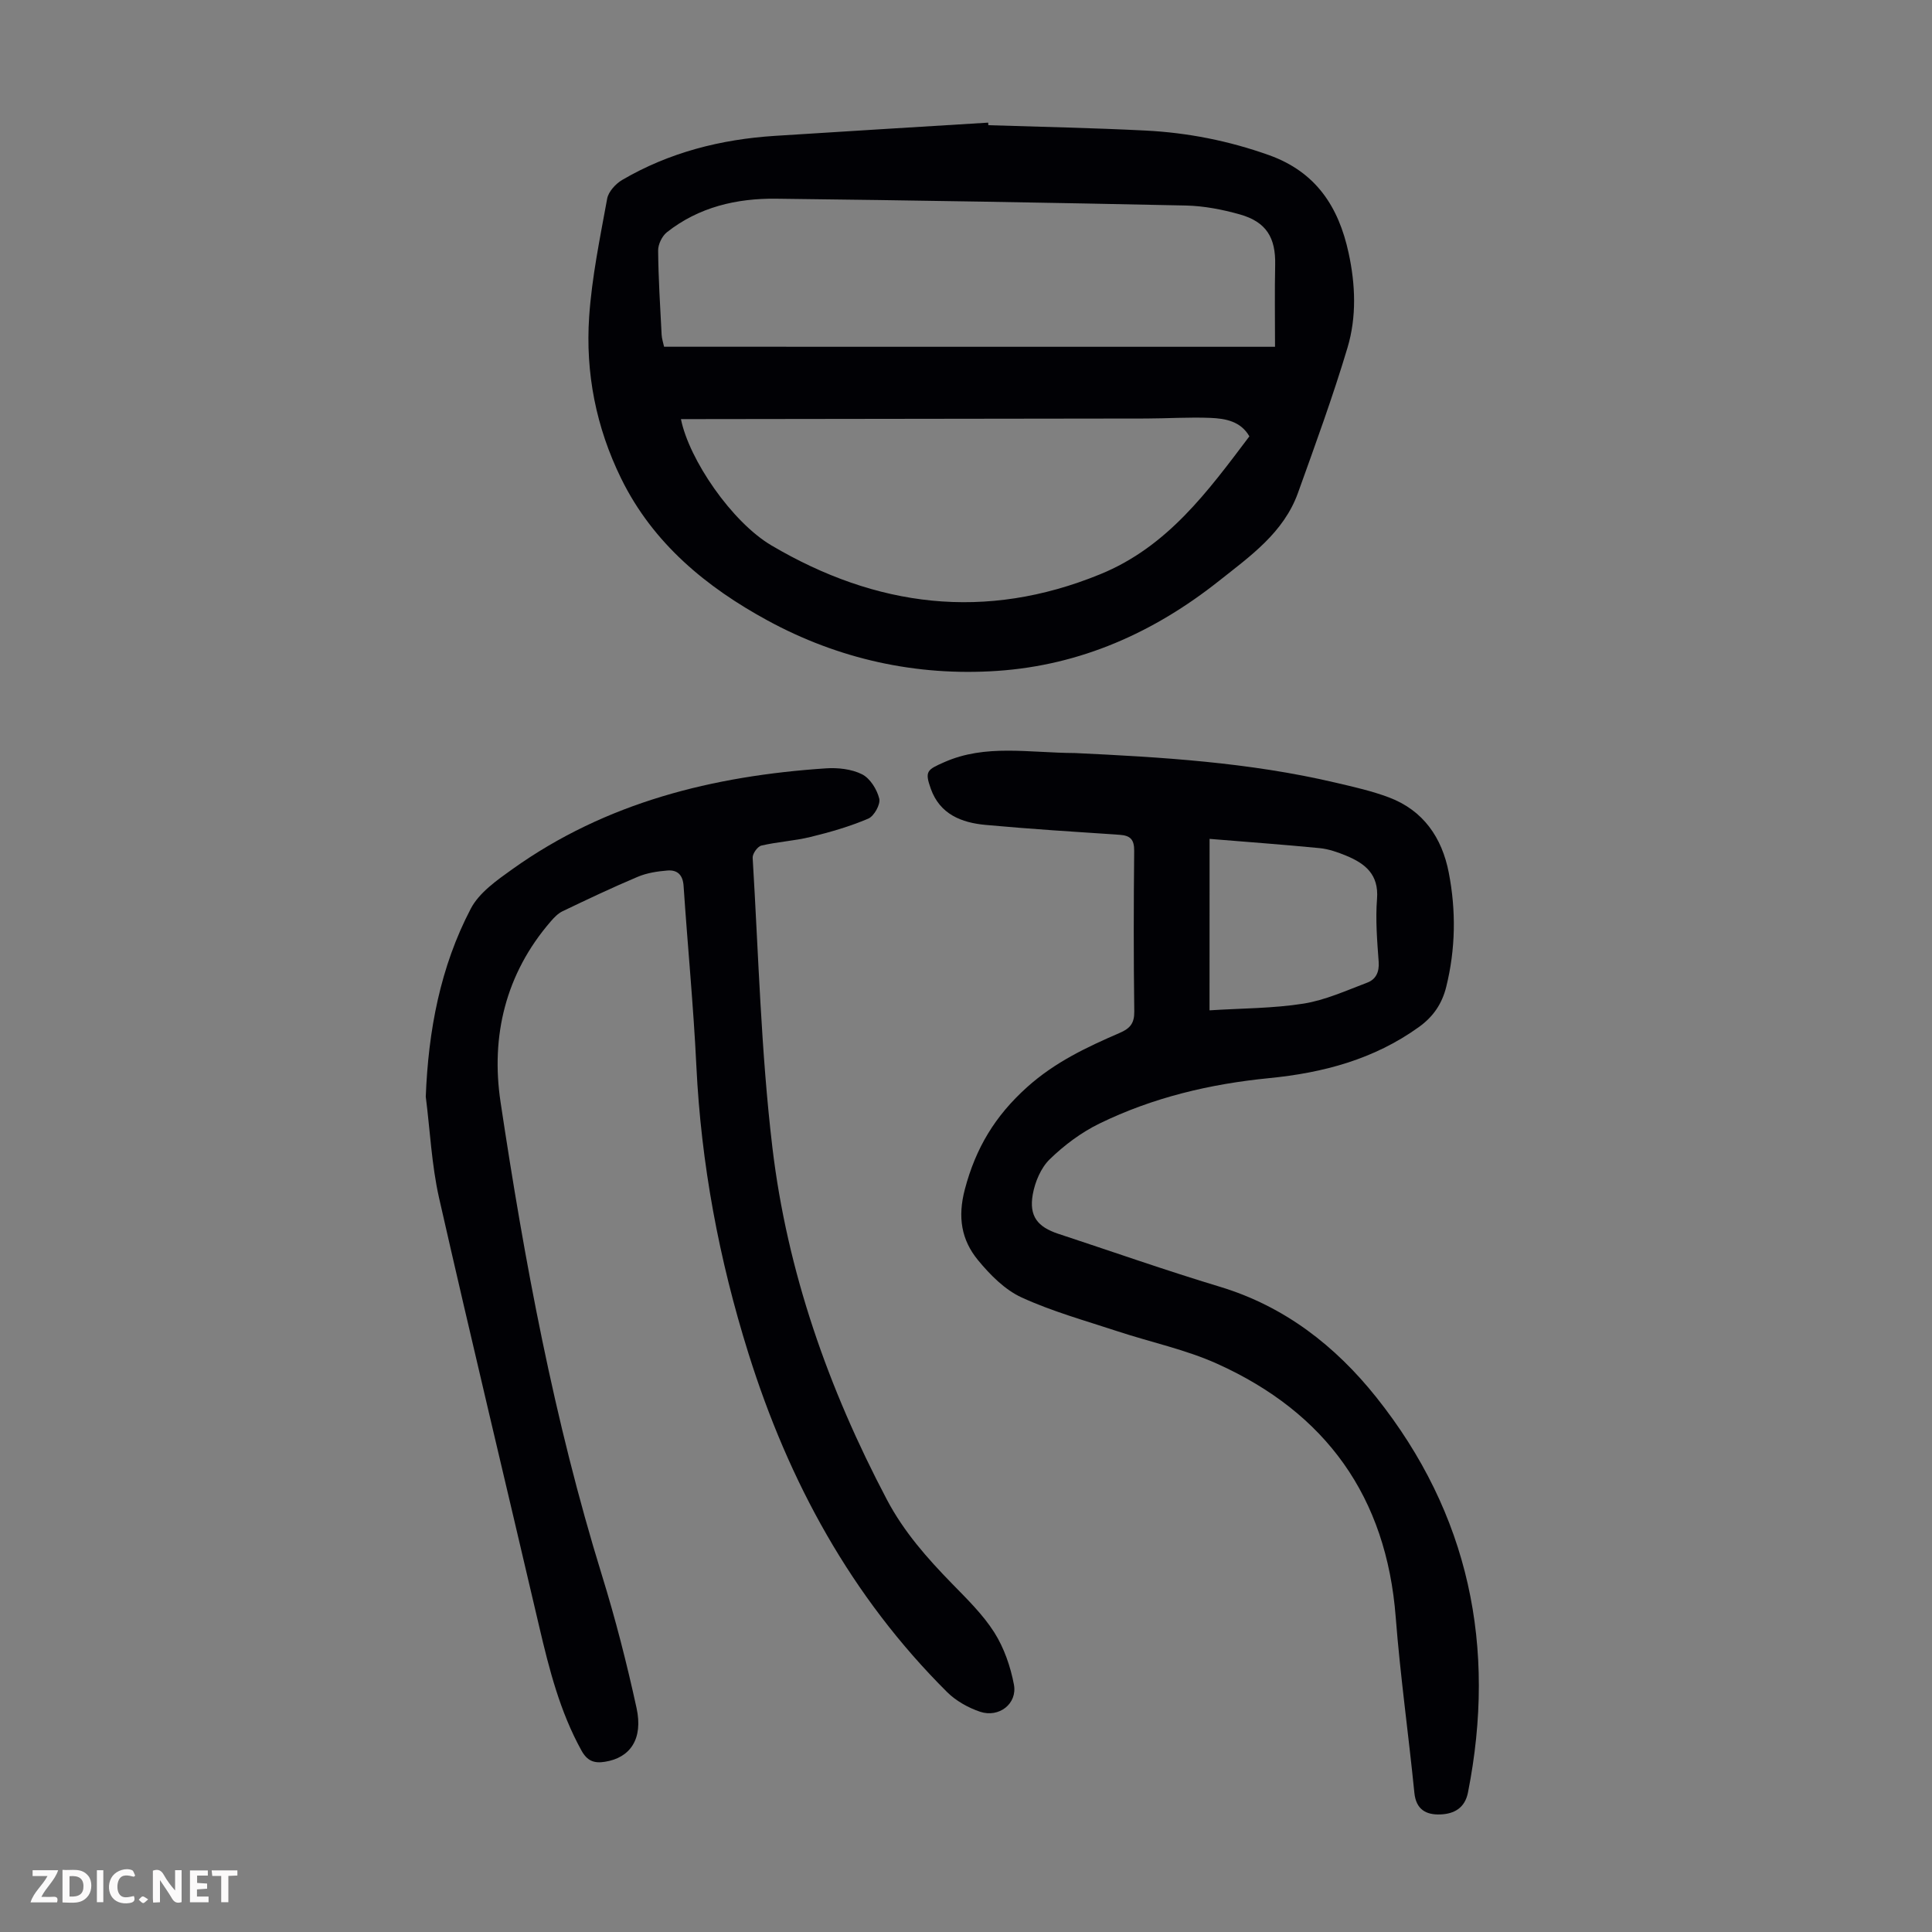
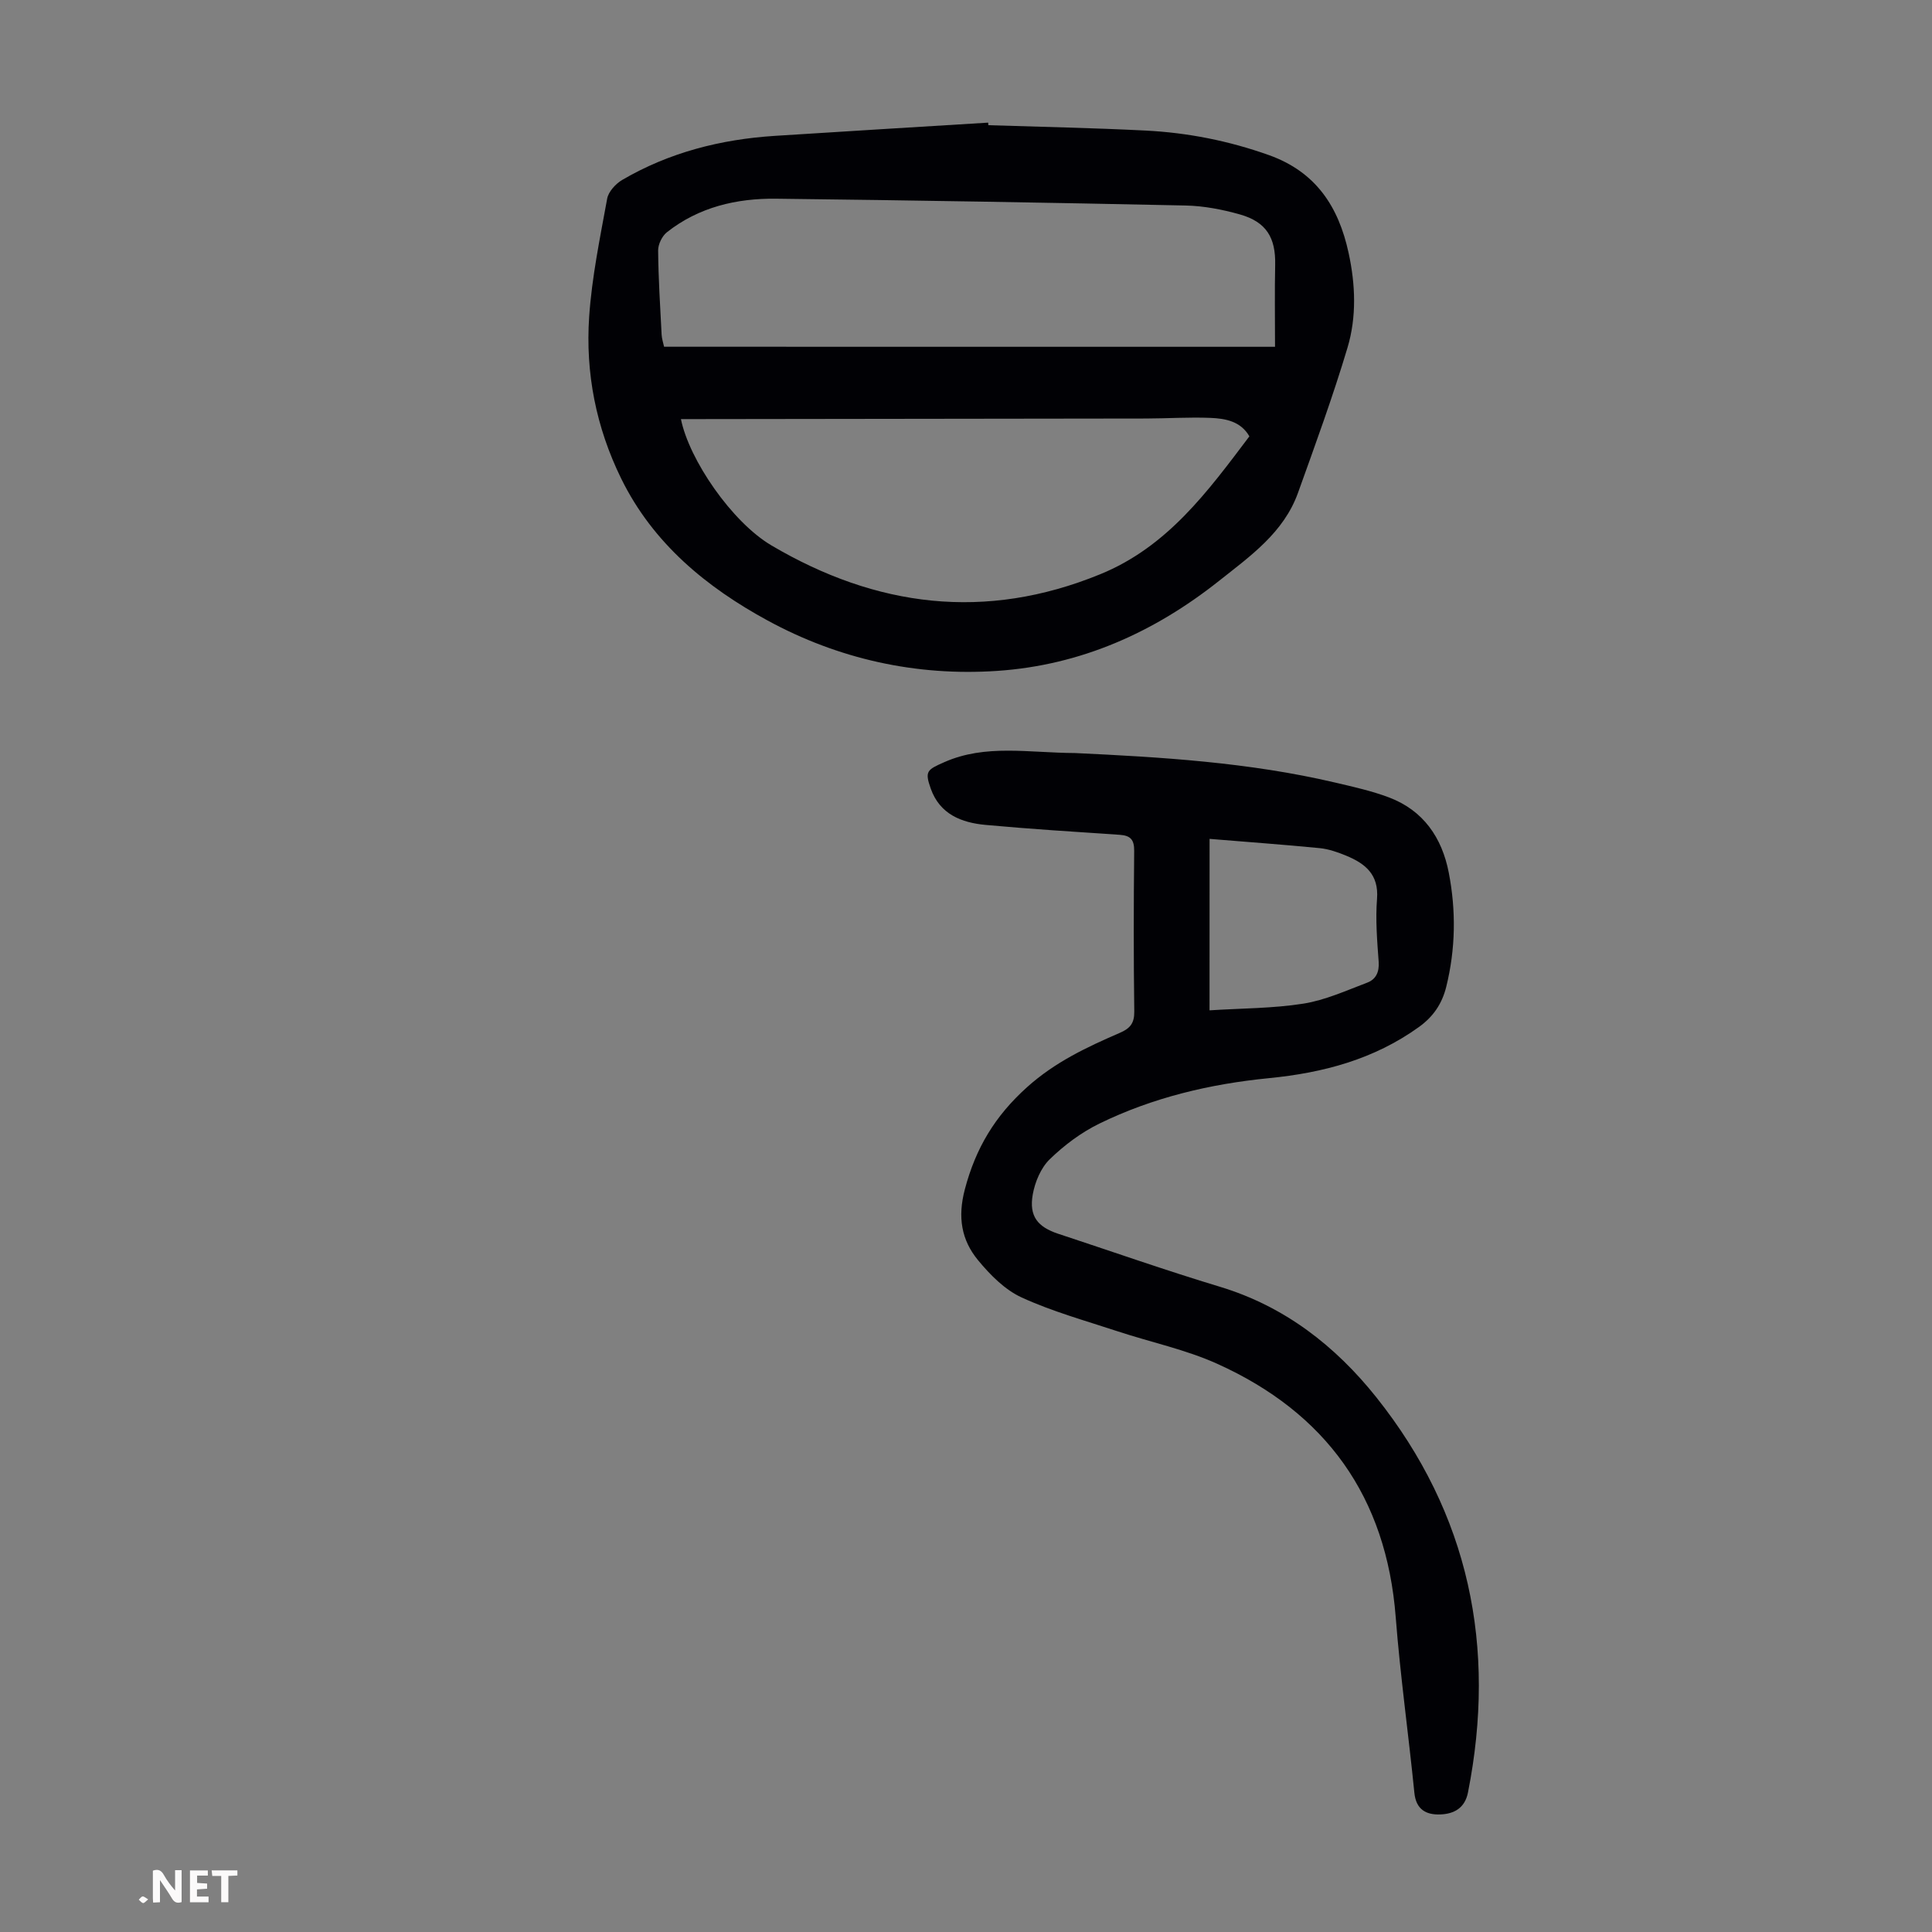
<svg xmlns="http://www.w3.org/2000/svg" enable-background="new 0 0 400 400" viewBox="0 0 400 400">
  <rect x="0" y="0" width="400" height="400" fill="#808080" stroke="none" />
  <g fill="#fbfafa">
    <path d="m37.59 393.81c-.92.31-1.52.05-2-.78-.7-1.2-1.52-2.34-2.47-3.78v4.59c-.55.03-.95.05-1.41.07-.03-.37-.06-.64-.06-.91 0-1.91 0-3.81 0-5.7 1.13-.41 1.77-.03 2.29.91.62 1.11 1.38 2.14 2.31 3.19v-4.2h1.35v6.61z" />
-     <path d="m12.94 393.88v-6.75c1.9.19 3.93-.54 5.37 1.29.8 1.01.78 2.88.03 3.97-1.37 1.97-3.4 1.51-5.4 1.49m1.45-1.22c2.04.12 2.92-.58 2.89-2.21-.03-1.51-.98-2.19-2.89-2z" />
-     <path d="m11.81 393.87h-5.49c.68-2.18 2.47-3.48 3.51-5.45h-3.08v-1.21h5.29c-.71 2.13-2.44 3.48-3.47 5.51.86 0 1.63.04 2.39-.01.79-.05 1.14.21.85 1.16" />
    <path d="m39.33 393.86v-6.61h3.7v1.07h-2.22v1.52c.68.04 1.34.09 2.07.13v1.07c-.72.05-1.38.09-2.1.14v1.48h2.4v1.19h-3.85z" />
-     <path d="m27.71 388.56c-1.15-.3-2.46-.61-3.1.64-.37.73-.41 1.93-.06 2.67.63 1.35 1.99.93 3.17.68.35.94-.01 1.32-.93 1.46-1.62.25-3.05-.27-3.76-1.48-.73-1.24-.6-3.03.31-4.17.88-1.11 2.71-1.7 4-1.16.32.13.44.74.65 1.12-.1.08-.19.16-.28.24" />
    <path d="m49.15 387.24v1.07c-.59.02-1.17.05-1.87.08v5.44h-1.48v-5.44h-1.85c-.05-.4-.08-.73-.13-1.15z" />
-     <path d="m20.06 387.21h1.33v6.62h-1.33z" />
    <path d="m30.68 393.25c-.49.38-.8.79-1.05.76-.32-.05-.6-.45-.9-.7.26-.24.51-.64.8-.67.29-.04.62.3 1.15.61" />
  </g>
  <path d="m204.63 25.92c10.84.35 21.69.56 32.53 1.11 8.74.44 17.24 2.12 25.55 5.08 9.75 3.48 14.43 10.69 16.5 20.24 1.43 6.56 1.68 13.25-.22 19.62-3.03 10.14-6.68 20.11-10.26 30.08-2.96 8.24-9.9 13.1-16.35 18.22-13.46 10.67-28.63 17.46-45.91 18.63-16.81 1.14-32.93-2.47-47.56-10.44-12.59-6.85-23.7-15.92-30.3-29.38-5.21-10.62-7.42-21.87-6.63-33.51.56-8.2 2.25-16.34 3.73-24.45.27-1.45 1.75-3.06 3.1-3.86 9.74-5.7 20.4-8.41 31.6-9.13 14.73-.95 29.46-1.83 44.18-2.74.01.18.02.35.04.53zm59.35 45.88c0-5.85-.09-11.42.03-16.98.12-5.62-1.83-8.88-7.32-10.43-3.62-1.02-7.45-1.76-11.2-1.84-28.26-.6-56.52-1.08-84.79-1.41-8.19-.1-16.02 1.73-22.62 6.94-1 .79-1.83 2.5-1.82 3.77.05 5.81.42 11.62.72 17.43.04.84.33 1.66.51 2.51 42 .01 83.71.01 126.49.01zm-5.31 18.54c-1.79-3.12-4.94-3.69-8.05-3.82-4.45-.18-8.93.12-13.39.13-30.88.05-61.76.08-92.64.12-1.18 0-2.36 0-3.61 0 1.7 8.42 10.54 21.32 18.75 26.16 21.66 12.77 44.26 15.7 68.06 5.96 13.91-5.68 22.25-17.11 30.88-28.55z" fill="#010105" />
  <path d="m222.59 155.91c17.52.83 35.95 1.89 54.01 6.15 3.69.87 7.44 1.7 10.98 3.04 7.12 2.69 10.97 8.34 12.37 15.56 1.53 7.87 1.42 15.8-.52 23.64-.86 3.48-2.65 6.17-5.67 8.34-9.31 6.69-19.82 9.48-31.03 10.58-12.2 1.2-24.07 4.01-35.12 9.41-3.75 1.83-7.28 4.47-10.28 7.39-1.83 1.78-3.05 4.7-3.51 7.29-.79 4.5 1 6.72 5.3 8.14 11.15 3.67 22.22 7.57 33.45 10.96 13.4 4.05 23.91 12.26 32.38 22.88 19.24 24.15 24.93 51.69 18.98 81.82-.64 3.23-2.87 4.44-5.72 4.55-2.93.11-5.03-.99-5.38-4.48-1.21-12.12-2.92-24.2-3.86-36.34-1.92-24.93-14.44-42.33-36.95-52.48-6.56-2.96-13.76-4.46-20.64-6.73-6.67-2.2-13.5-4.09-19.85-7-3.48-1.59-6.53-4.68-9.03-7.71-3.46-4.2-4.26-8.91-2.74-14.68 2.25-8.54 6.25-15.2 12.89-21.16 5.79-5.2 12.37-8.28 19.2-11.24 2.12-.92 3.02-1.97 2.99-4.43-.15-11.08-.13-22.17-.02-33.25.02-2.32-.77-3.17-2.99-3.32-9.26-.62-18.53-1.2-27.77-2.05-4.98-.46-9.46-2.19-11.35-7.49-1.29-3.63-.79-3.92 2.79-5.5 8.55-3.78 17.4-1.94 27.09-1.89zm27.83 53.27c6.65-.43 13.13-.39 19.45-1.39 4.52-.72 8.87-2.71 13.21-4.35 1.77-.67 2.51-2.17 2.36-4.3-.32-4.34-.68-8.74-.34-13.06.39-5.05-2.47-7.3-6.39-8.92-1.74-.72-3.6-1.37-5.45-1.56-7.54-.74-15.09-1.28-22.83-1.92-.01 11.51-.01 23.08-.01 35.5z" fill="#010105" />
-   <path d="m88.15 227.05c.53-13.67 3-26.84 9.32-38.92 1.74-3.33 5.41-5.89 8.63-8.19 19.38-13.84 41.54-19.3 64.88-20.86 2.49-.17 5.33.14 7.5 1.23 1.67.84 3.09 3.13 3.56 5.04.29 1.18-1.07 3.63-2.28 4.14-3.83 1.63-7.88 2.8-11.94 3.79-3.34.82-6.84 1-10.19 1.79-.78.18-1.85 1.68-1.8 2.52 1.21 19.99 1.72 40.08 4.08 59.94 3.06 25.74 11.59 49.97 23.71 72.95 3.53 6.69 8.31 12.08 13.47 17.38 3.12 3.2 6.4 6.39 8.77 10.12 2.02 3.19 3.35 7.05 4.06 10.78.75 3.98-3.09 6.96-7.03 5.63-2.44-.83-4.95-2.23-6.77-4.03-19.87-19.76-32.83-43.57-41.17-70.18-6.09-19.44-9.8-39.22-10.78-59.57-.6-12.41-1.81-24.78-2.64-37.18-.15-2.32-1.3-3.36-3.35-3.2-2.08.17-4.25.5-6.16 1.31-5.25 2.21-10.4 4.66-15.54 7.12-.96.46-1.78 1.32-2.49 2.15-9.33 10.8-12.4 23.73-10.36 37.33 4.96 33.06 11.08 65.92 20.98 97.96 2.8 9.05 5.16 18.26 7.18 27.52 1.4 6.42-1.31 10.32-6.56 11.14-2.21.35-3.65-.15-4.86-2.36-4.44-8.04-6.66-16.78-8.73-25.62-6.91-29.61-14.02-59.17-20.75-88.82-1.53-6.82-1.85-13.92-2.74-20.91z" fill="#010105" />
</svg>